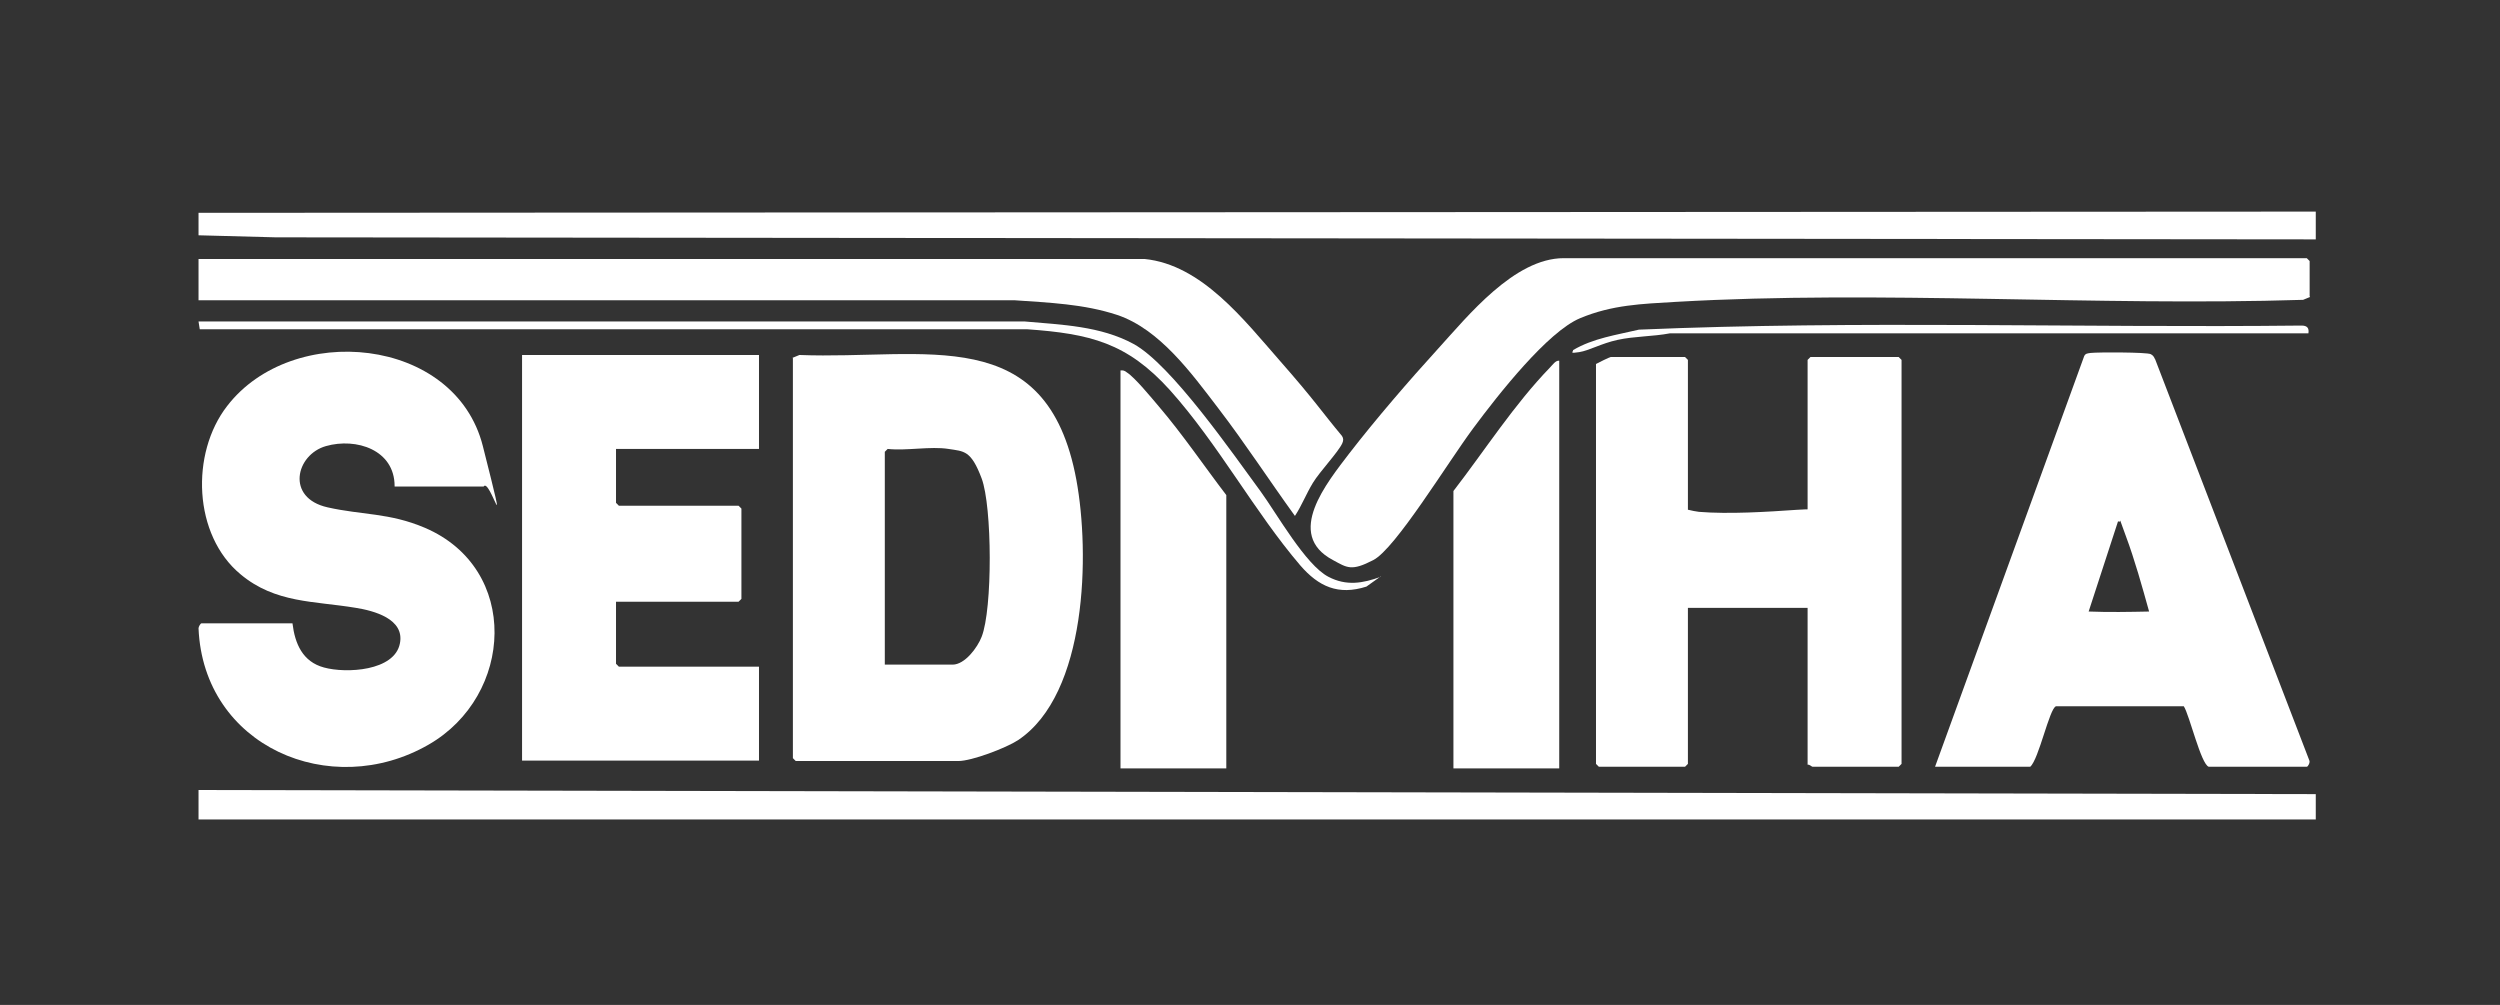
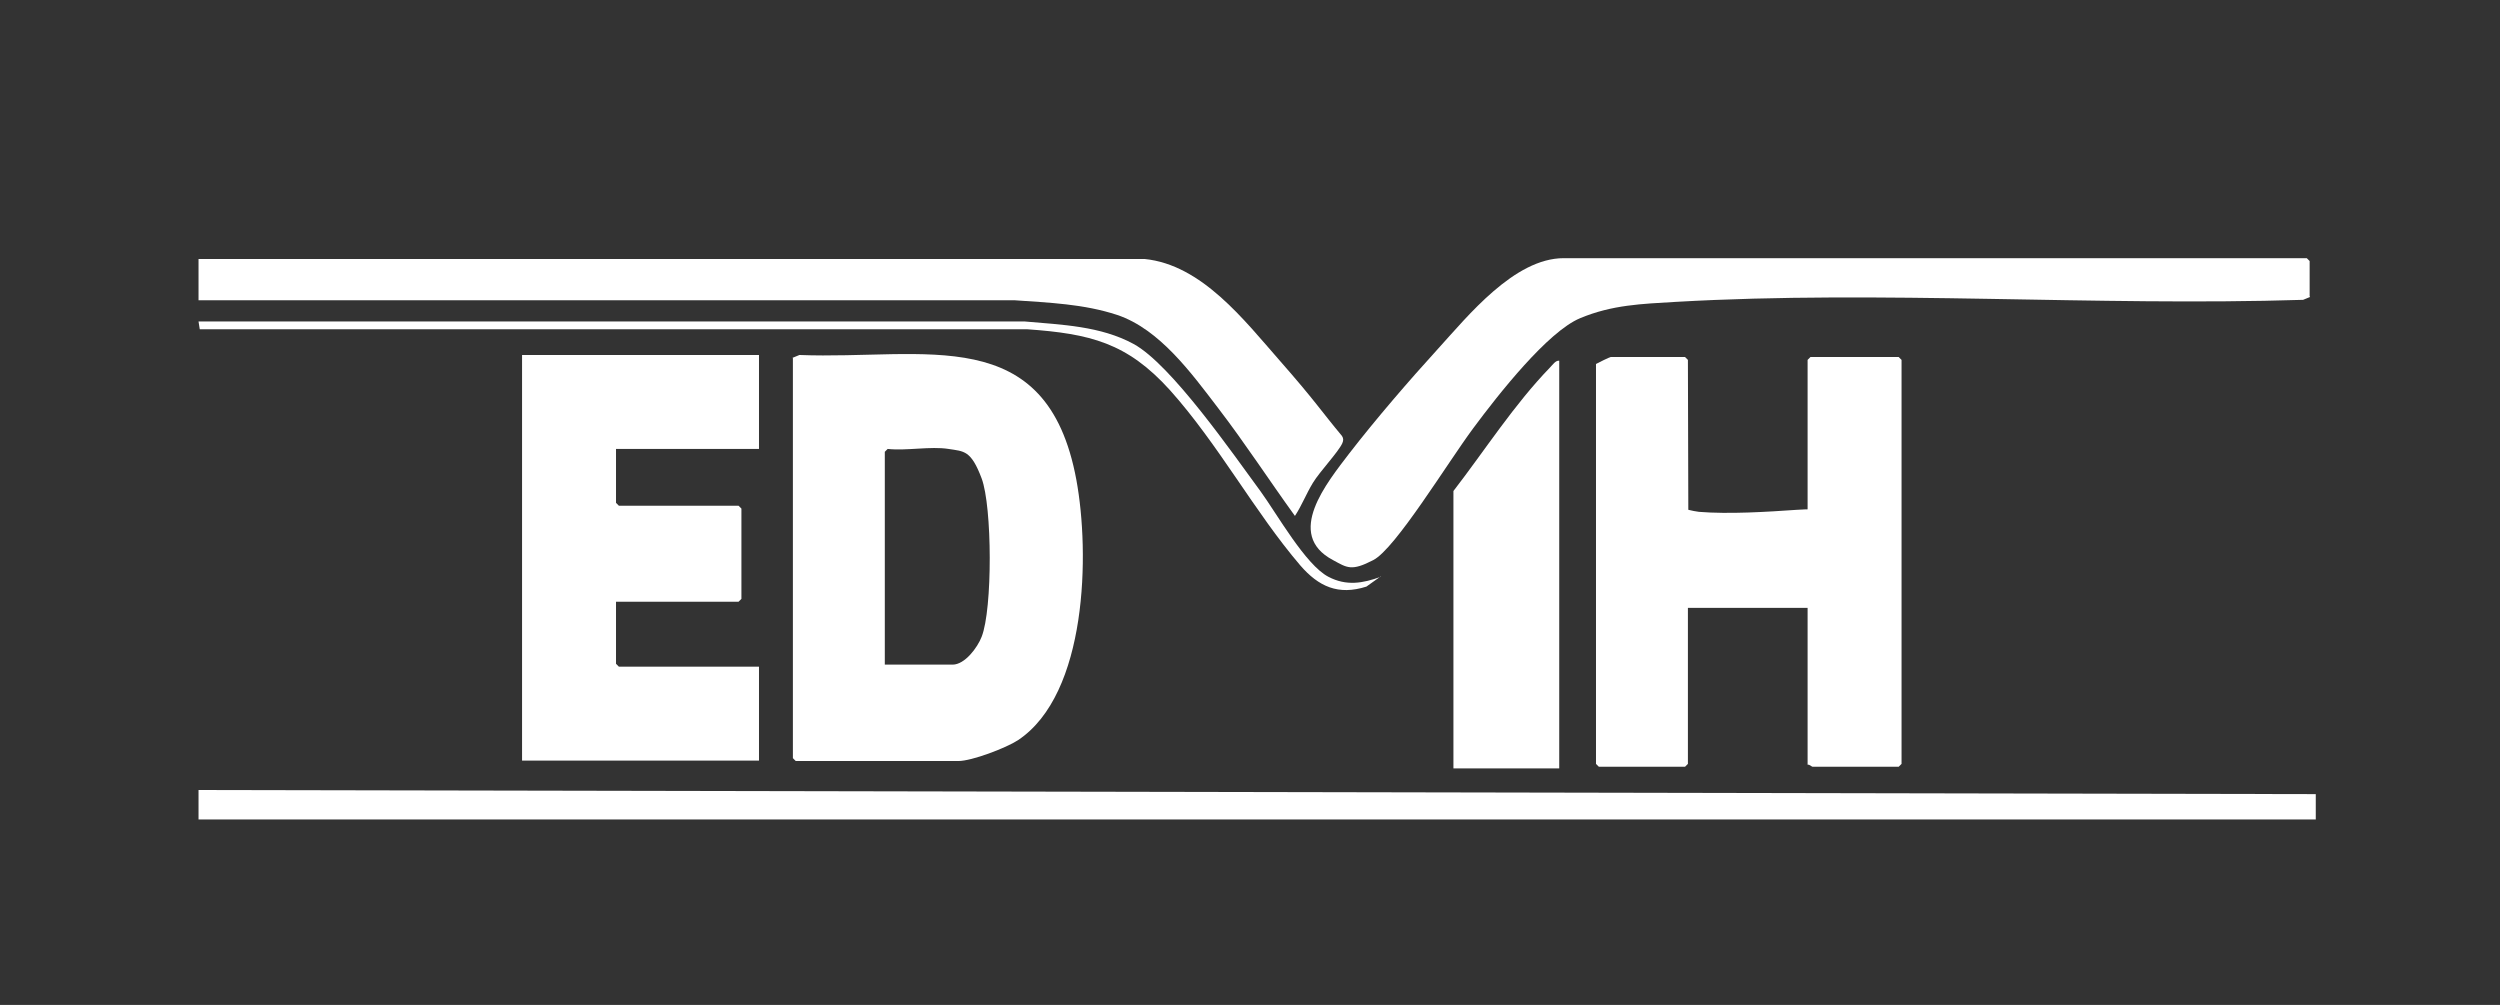
<svg xmlns="http://www.w3.org/2000/svg" id="Layer_1" version="1.1" viewBox="0 0 612 246">
  <rect x="0" y="0" width="612" height="246" fill="#333333" stroke="none" />
  <defs>
    <style> .st0 { fill: #fff; } </style>
  </defs>
  <polygon class="st0" points="566.9 194.4 566.9 200.6 48.6 200.6 48.6 193.4 566.9 194.4" />
-   <polygon class="st0" points="566.9 51.8 566.9 58.6 67.5 58.1 48.6 57.6 48.6 52.1 566.9 51.8" />
-   <path class="st0" d="M413.3,124.8c.9.2,1.7.4,2.6.5,7.3.6,16.8,0,24-.5s1.9.9,2.6-.2v-36.5l.7-.7h21.6l.7.7v98.9l-.7.7h-21.1c-.2,0-.7-.6-1.2-.5v-38.4h-29.3v38.2l-.7.7h-21.1l-.7-.7v-97.9c.5-.3,3.4-1.7,3.6-1.7h18.2l.7.7v36.7Z" />
+   <path class="st0" d="M413.3,124.8c.9.2,1.7.4,2.6.5,7.3.6,16.8,0,24-.5s1.9.9,2.6-.2v-36.5l.7-.7h21.6l.7.7v98.9l-.7.7h-21.1c-.2,0-.7-.6-1.2-.5v-38.4h-29.3v38.2l-.7.7h-21.1l-.7-.7v-97.9c.5-.3,3.4-1.7,3.6-1.7h18.2l.7.7Z" />
  <path class="st0" d="M194,87.6l1.7-.7c30.7,1.2,60.6-8.4,67.8,30.6,3.3,17.9,2.7,52.4-14.3,63.7-2.9,1.9-11.3,5.1-14.6,5.1h-39.8l-.7-.7v-97.9ZM232.2,109.9c-4.4-.7-10.3.5-14.9,0l-.7.7v52.1h16.6c3,0,6.1-4.2,7.1-6.8,2.7-6.8,2.6-31.9,0-38.8s-4.3-6.6-8.1-7.2Z" />
-   <path class="st0" d="M96.6,119c0-8.9-9.4-11.9-16.8-9.8s-9.9,12.7.4,15c8.4,1.9,15.1,1.3,23.8,5,23.4,10,21.8,41.1.9,53.1-24,13.8-55.1.4-56.3-28.5,0-.4.5-1.2.7-1.2h22.3c.6,5,2.5,9.4,7.7,10.8,5.4,1.5,17.3.9,18.6-5.9,1.2-6-6.4-8-10.8-8.7-10.2-1.7-19.7-1.1-28.2-8.2-11.6-9.6-12.3-29.6-3.3-41.2,15.9-20.7,55.8-17.1,62.6,9.8s1.7,7.5.2,9.9h-21.8Z" />
-   <path class="st0" d="M540.7,187.7c-1.9-.6-4.7-12.6-6.1-14.8h-31.3c-1.6.5-4.2,13-6.3,14.8h-23.3l36.5-100.5c.3-.7.9-.7,1.6-.8,1.7-.2,13.8-.2,14.7.3s.8.9,1.1,1.3l37.7,98.1c.3.5-.3,1.6-.6,1.6h-24ZM526.1,149.7c-1.7-6.1-3.5-12.6-5.7-18.5s-.8-2.9-1.9-3.6l-7.2,22.1c4.9.2,10,.1,14.9,0Z" />
  <polygon class="st0" points="185.8 86.9 185.8 109.9 150.8 109.9 150.8 123.1 151.5 123.8 180.8 123.8 181.5 124.5 181.5 146.6 180.8 147.3 150.8 147.3 150.8 162.5 151.5 163.2 185.8 163.2 185.8 186.2 127.8 186.2 127.8 86.9 185.8 86.9" />
  <path class="st0" d="M280.2,63.4c14,1.4,24.4,15,33.1,24.9s10.1,12.3,15.2,18.4c.4.6.4,1.1.1,1.8-1,2.2-5.5,6.9-7.2,9.7s-2.7,5.5-4.4,8.1c-6.3-8.7-12.2-17.8-18.8-26.4-6.5-8.5-14.3-19.3-24.7-22.8-8.2-2.7-16.7-3-25.2-3.6H48.6s0-10.1,0-10.1h231.6Z" />
  <path class="st0" d="M565.5,72.7l-1.7.7c-50.8,1.6-103.1-2.4-153.6.5-8.3.5-15.5.7-23.4,4s-19.9,18.5-26.2,27-19,29.4-24.4,32.2-6.4,1.9-9.9,0c-11.9-6.3-1.4-19,4-26.1,6.5-8.4,14.6-17.8,21.8-25.7s18.6-22.1,30.7-22.1h181.9l.7.7v8.6Z" />
  <path class="st0" d="M381.7,88.3v99.8h-25.9v-67.9c7.8-10.1,14.8-21.1,23.7-30.3.6-.6,1.3-1.7,2.2-1.6Z" />
-   <path class="st0" d="M274.2,90.7c.7-.1,1.1,0,1.7.5,1.9,1.2,6,6.2,7.7,8.2,5.9,6.9,11.1,14.6,16.6,21.8v66.9h-25.9v-97.4Z" />
  <path class="st0" d="M338,141.1l-3.5,2.5c-6.9,2.2-11.7,0-16.2-5.2-11.2-13.1-20-29.6-31.9-42.9-10.5-11.6-19.5-13.8-35-14.9H48.9s-.3-1.9-.3-1.9h202.3c9,.8,18.5,1.1,26.6,5.5,9.2,5,24.4,27,31.1,36.1,4,5.5,11,18,16.6,20.9,4.4,2.3,8.4,1.6,12.8,0Z" />
-   <path class="st0" d="M565,81.6h-156.2c-4.2.8-8.7.7-12.8,1.6s-6.9,2.6-9.4,3-1.5,0-1.5-.5c4.9-2.9,10.6-3.7,16.1-5,53.9-2.3,108.1-.4,162.2-1,1.4,0,1.9.6,1.7,1.9Z" />
</svg>